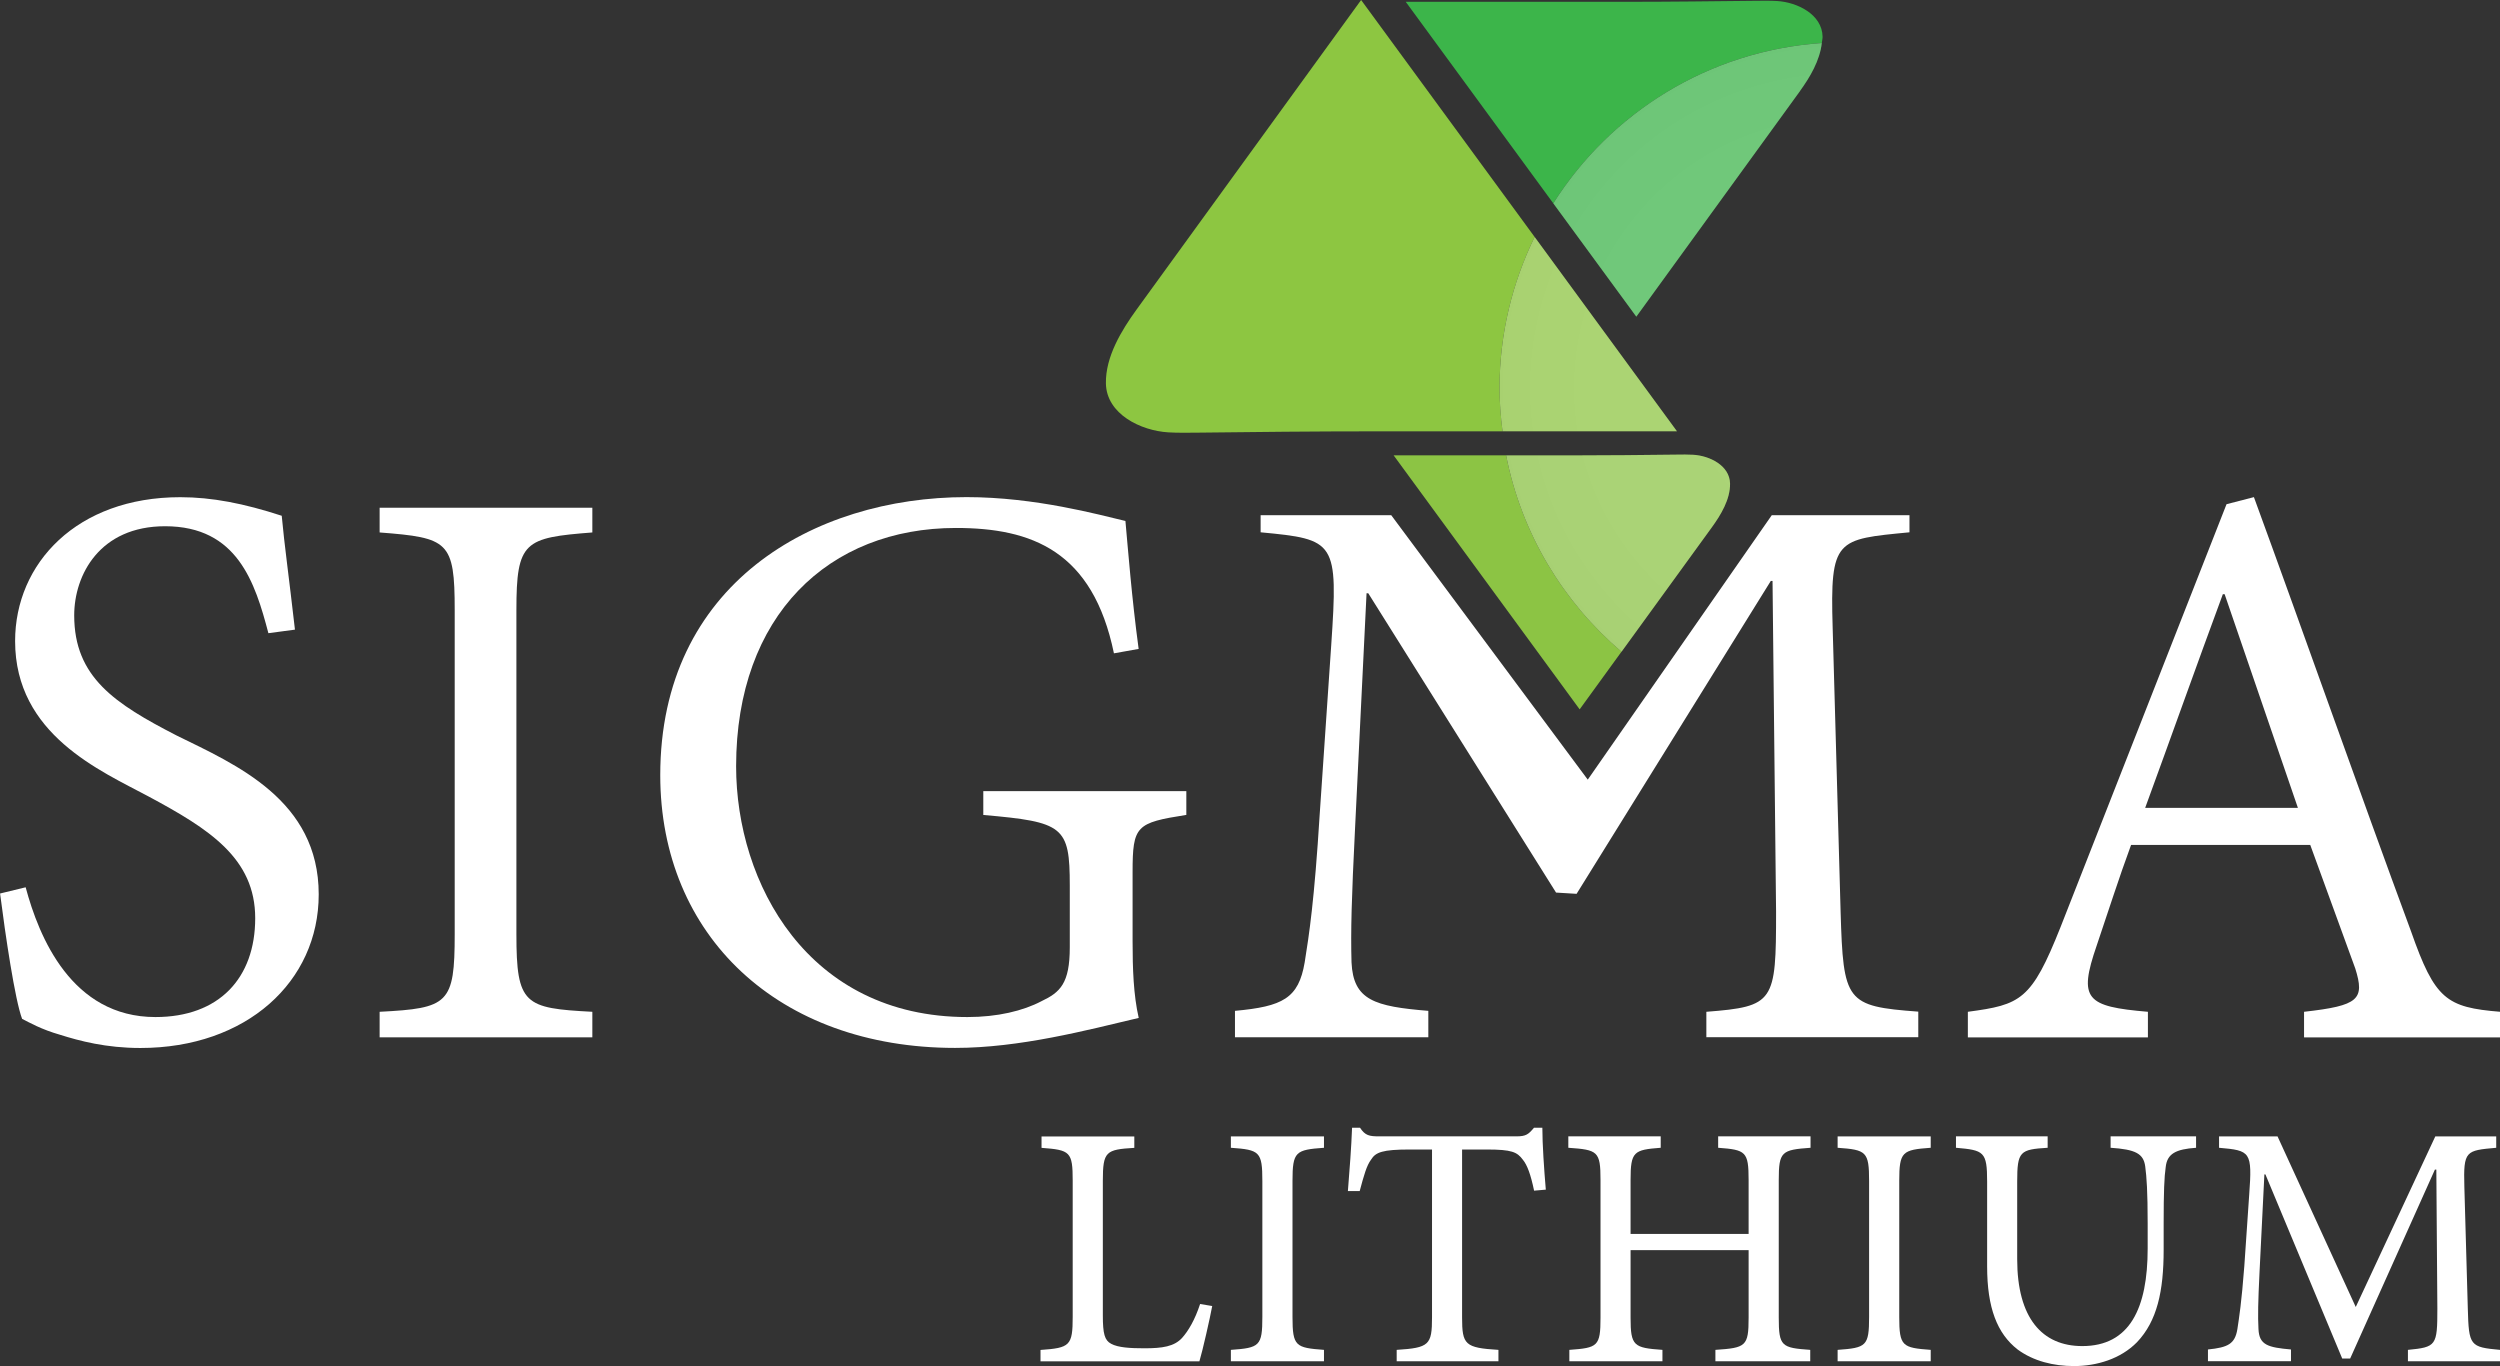
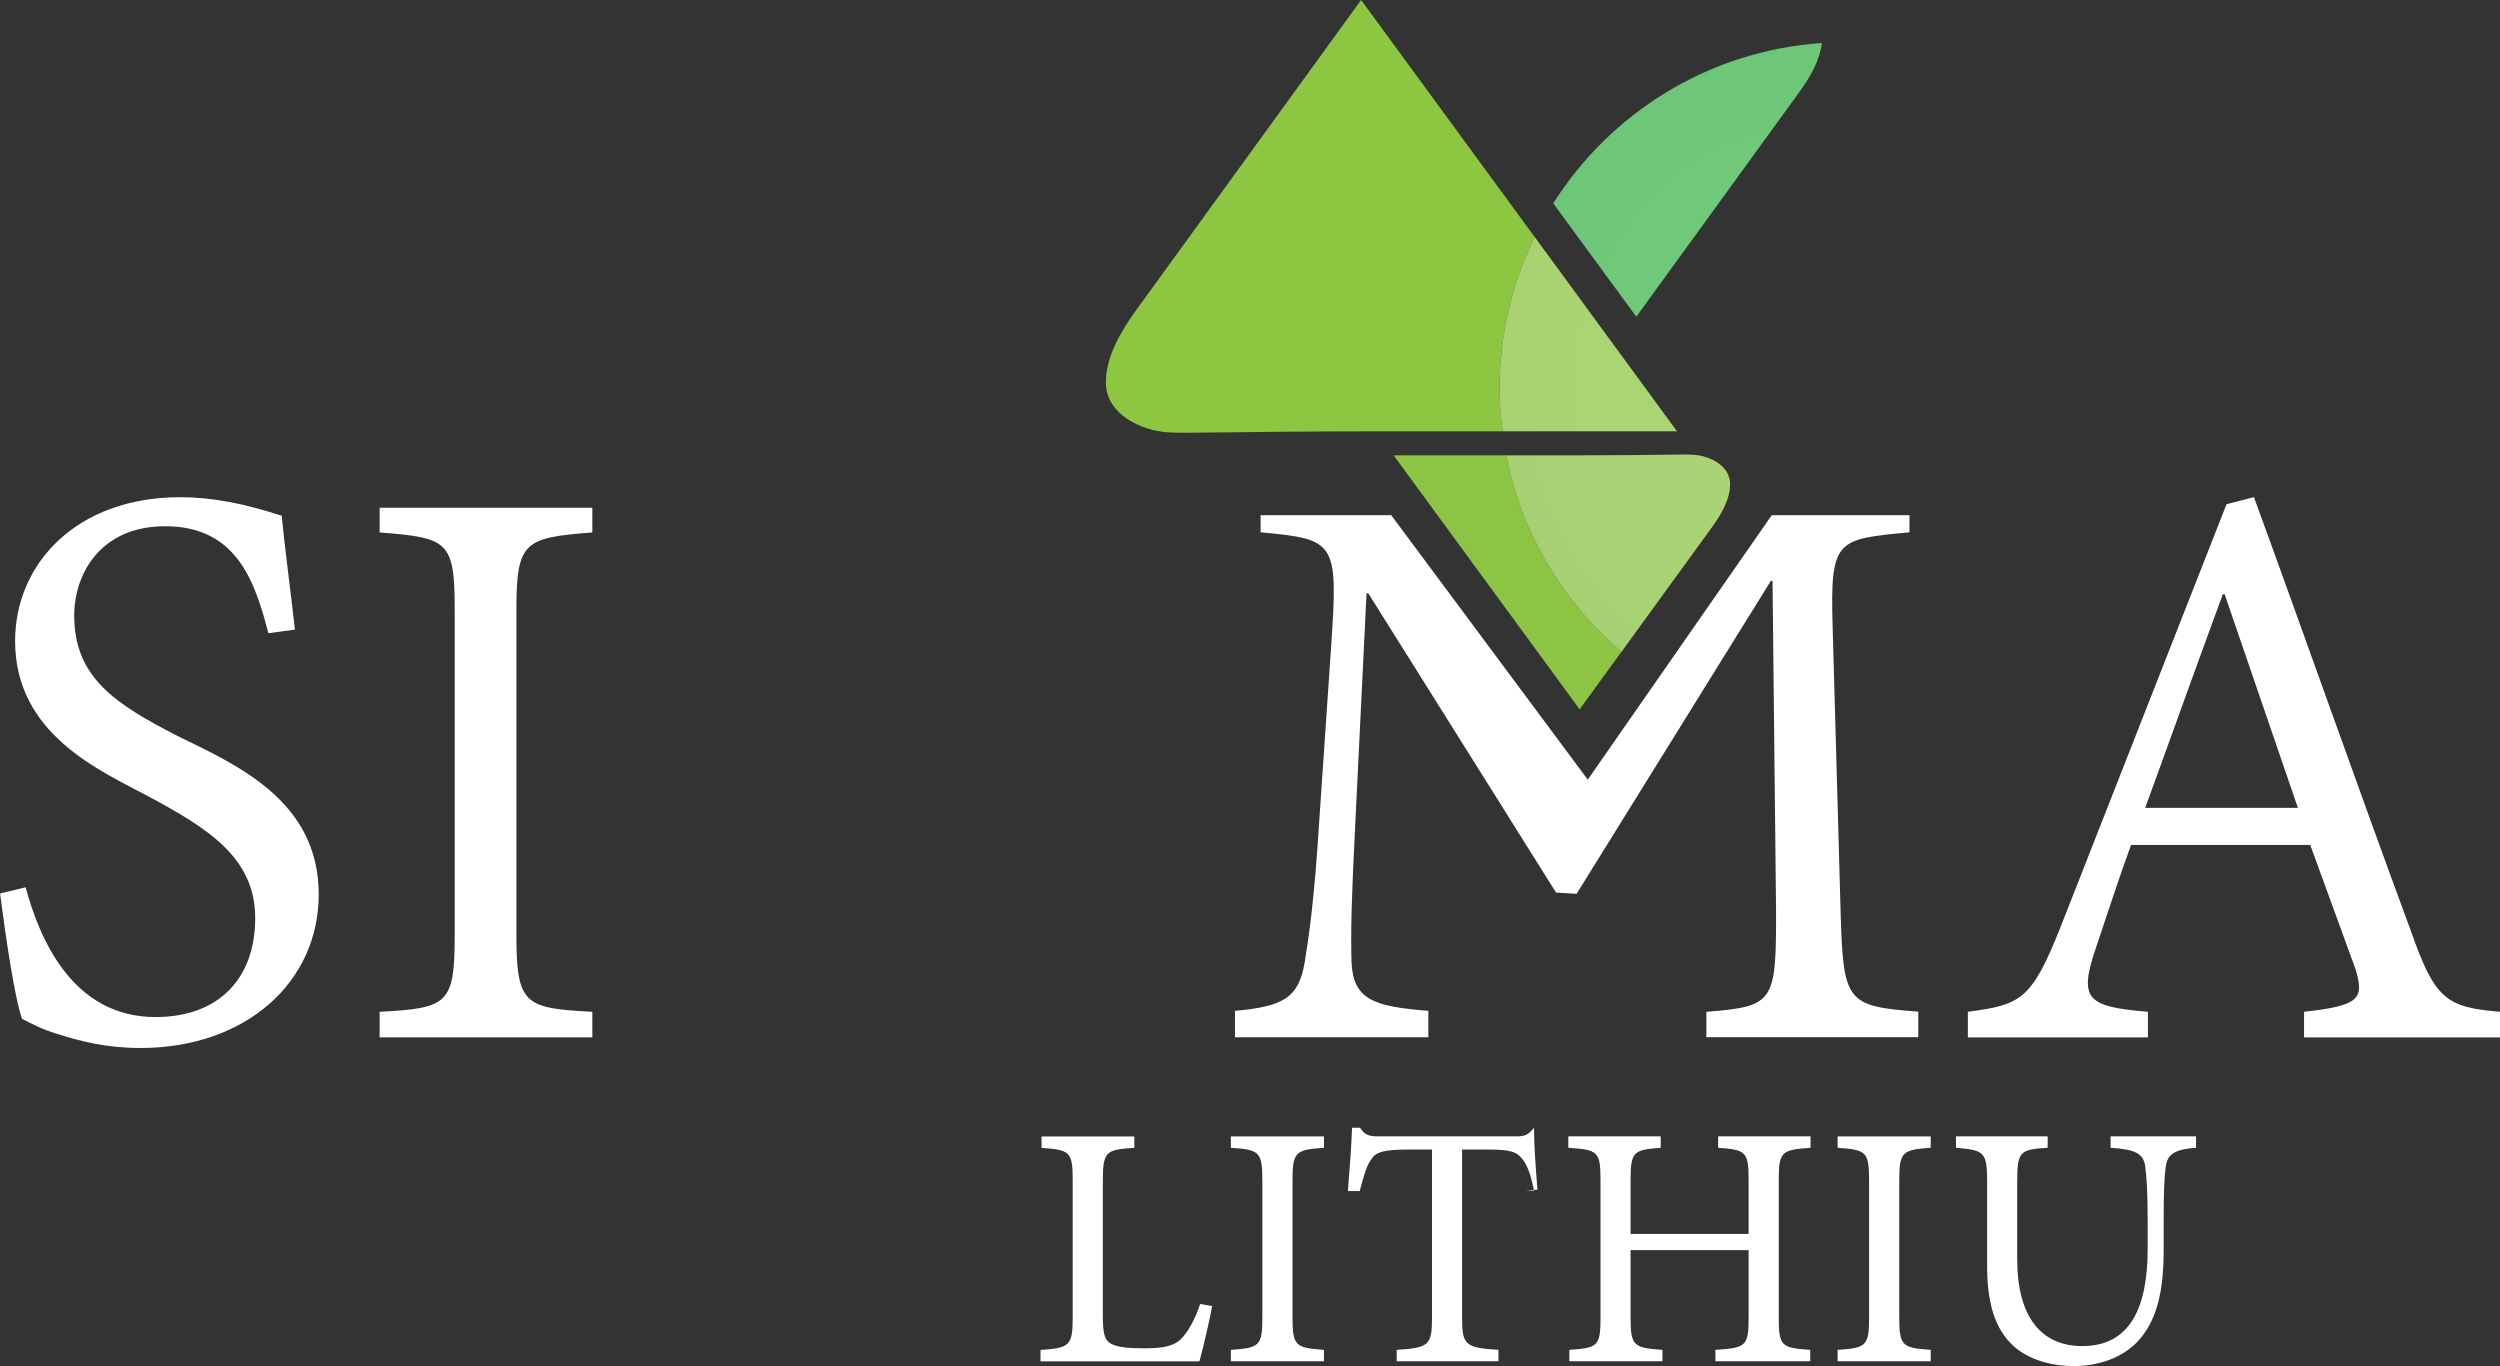
<svg xmlns="http://www.w3.org/2000/svg" id="Layer_2" data-name="Layer 2" viewBox="0 0 317.68 173.6">
  <rect x="0" y="0" width="317.68" height="173.6" fill="#333333" stroke="none" />
  <defs>
    <style>      .cls-1 {        fill: #fff;      }      .cls-2 {        fill: #8dc641;      }      .cls-3 {        fill: #8cc444;      }      .cls-4 {        fill: #3cb54a;      }      .cls-5 {        fill: url(#New_Gradient_Swatch_7);      }      .cls-5, .cls-6, .cls-7 {        opacity: .27;      }      .cls-6 {        fill: url(#New_Gradient_Swatch_7-2);      }      .cls-7 {        fill: url(#New_Gradient_Swatch_7-3);      }    </style>
    <radialGradient id="New_Gradient_Swatch_7" data-name="New Gradient Swatch 7" cx="278.41" cy="58.21" fx="278.41" fy="58.21" r="46.79" gradientTransform="translate(-27.27 -5.42) scale(.94)" gradientUnits="userSpaceOnUse">
      <stop offset="0" stop-color="#fff" />
      <stop offset=".68" stop-color="#fdfdfd" />
      <stop offset=".92" stop-color="#f6f6f6" />
      <stop offset="1" stop-color="#f2f2f2" />
    </radialGradient>
    <radialGradient id="New_Gradient_Swatch_7-2" data-name="New Gradient Swatch 7" cx="278.41" cy="58.21" fx="278.41" fy="58.21" r="46.79" href="#New_Gradient_Swatch_7" />
    <radialGradient id="New_Gradient_Swatch_7-3" data-name="New Gradient Swatch 7" cx="278.41" cy="58.21" fx="278.41" fy="58.21" r="46.79" href="#New_Gradient_Swatch_7" />
  </defs>
  <g id="Layer_1-2" data-name="Layer 1">
    <g>
      <path class="cls-3" d="m191.39,57.86h-14.3l23.64,32.28s2.36-3.26,5.32-7.33c-7.41-6.31-12.71-15.02-14.66-24.95Z" />
-       <path class="cls-4" d="m231.5,5.47c.03-.27.1-.53.1-.8-.05-2.86-3.25-4.39-5.78-4.54-.86-.05-1.74-.04-2.61-.03-5.48.06-10.95.13-16.43.13h-28.15l18.75,25.61c7.29-11.51,19.74-19.38,34.12-20.37Z" />
      <path class="cls-2" d="m195.01,30.11L172.96,0s-28.53,39.32-28.53,39.33c-1.92,2.65-3.96,6-3.9,9.39.07,3.92,4.46,6.01,7.92,6.22,1.18.07,2.39.05,3.58.04,7.5-.09,14.99-.17,22.5-.17h16.4c-.22-1.8-.38-3.62-.38-5.48,0-6.9,1.63-13.4,4.46-19.21Z" />
      <path class="cls-3" d="m219.84,61.45c-.04-2.31-2.62-3.54-4.67-3.66-.7-.04-1.41-.03-2.11-.02-4.42.05-8.83.1-13.25.1h-8.42c1.95,9.93,7.25,18.64,14.66,24.95,4.92-6.79,11.49-15.83,11.49-15.83,1.13-1.56,2.33-3.54,2.3-5.53Z" />
      <path class="cls-4" d="m228.75,11.53c1.25-1.72,2.51-3.86,2.75-6.06-14.38.99-26.84,8.86-34.12,20.37l10.55,14.4s20.83-28.71,20.83-28.71Z" />
      <path class="cls-2" d="m209.65,54.8h3.44l-18.08-24.69c-2.83,5.81-4.46,12.31-4.46,19.21,0,1.86.15,3.68.38,5.48h18.73Z" />
      <path class="cls-5" d="m219.84,61.45c-.04-2.31-2.62-3.54-4.67-3.66-.7-.04-1.41-.03-2.11-.02-4.42.05-8.83.1-13.25.1h-8.42c1.95,9.93,7.25,18.64,14.66,24.95,4.92-6.79,11.49-15.83,11.49-15.83,1.13-1.56,2.33-3.54,2.3-5.53Z" />
      <path class="cls-6" d="m228.75,11.53c1.25-1.72,2.51-3.86,2.75-6.06-14.38.99-26.84,8.86-34.12,20.37l10.55,14.4s20.83-28.71,20.83-28.71Z" />
      <path class="cls-7" d="m209.65,54.8h3.44l-18.08-24.69c-2.83,5.81-4.46,12.31-4.46,19.21,0,1.86.15,3.68.38,5.48h18.73Z" />
      <g>
        <path class="cls-1" d="m34.1,80.44c-1.68-6.39-3.93-13.57-13.12-13.57-8.3,0-11.55,6.17-11.55,11.33,0,7.85,5.16,11.22,13.01,15.26,7.52,3.7,18.06,8.19,18.06,20.19,0,11.11-9.2,19.52-22.66,19.52-4.37,0-7.74-.9-10.21-1.68-2.36-.67-3.93-1.57-4.82-2.02-.9-2.36-2.13-10.66-2.8-15.93l3.25-.79c1.68,6.28,5.83,16.49,16.49,16.49,8.08,0,12.68-4.94,12.68-12.56s-5.83-11.33-13.57-15.48c-6.06-3.25-16.94-7.85-16.94-19.74,0-9.87,7.85-18.28,20.98-18.28,4.04,0,8.08.79,12.9,2.36.34,3.7.9,7.63,1.68,14.47l-3.37.45Z" />
        <path class="cls-1" d="m48.24,131.82v-3.25c8.75-.45,9.54-1.01,9.54-9.87v-41.17c0-8.75-.79-9.2-9.54-9.87v-3.14h27.03v3.14c-8.64.67-9.65,1.12-9.65,9.87v41.17c0,8.97,1.01,9.42,9.65,9.87v3.25h-27.03Z" />
-         <path class="cls-1" d="m150.76,103.55c-6.39,1.01-6.84,1.35-6.84,7.29v8.75c0,3.48.11,6.84.78,9.76-6.62,1.57-15.14,3.81-23.33,3.81-22.44,0-37.47-14.25-37.47-34.66,0-24.23,19.41-35.33,38.92-35.33,8.75,0,16.83,2.24,20.19,3.03.34,3.7.79,9.65,1.68,16.26l-3.14.56c-2.69-13.01-10.43-15.93-20.08-15.93-16.15,0-27.93,11.11-27.93,30.29,0,14.81,9.09,31.86,29.39,31.86,3.81,0,7.07-.78,9.42-2.02,2.36-1.12,3.59-2.24,3.59-6.84v-7.85c0-7.52-.78-8.08-10.99-8.97v-3.03h25.8v3.03Z" />
        <path class="cls-1" d="m216.83,131.82v-3.25c8.64-.67,8.86-1.23,8.86-12.68l-.45-42.07h-.22l-24.68,39.76-2.61-.16-23.86-38.03h-.22l-1.46,29.84c-.45,8.97-.56,13.12-.45,17.05.22,4.82,2.92,5.61,9.76,6.17v3.36h-24.57v-3.36c6.06-.56,8.08-1.57,8.86-6.17.56-3.48,1.23-7.85,1.91-18.85l1.46-21.43c.9-13.24.56-13.46-8.97-14.36v-2.17h16.6l24.97,33.6,23.38-33.6h17.5v2.17c-9.31.9-10.1.79-9.76,12.11l1.01,36.12c.34,11.44.67,12,9.87,12.68v3.25h-26.92Z" />
        <path class="cls-1" d="m292.78,131.82v-3.25c6.96-.78,7.74-1.57,6.51-5.5l-5.72-15.7h-22.77c-1.57,4.26-2.92,8.52-4.37,12.79-2.36,6.84-1.35,7.74,6.51,8.41v3.25h-22.88v-3.25c6.73-.9,8.08-1.46,11.78-10.77l21.09-53.73,3.48-.9c6.28,17.16,13.46,37.58,19.97,55.19,3.03,8.64,4.49,9.65,11.33,10.21v3.25h-24.9Zm-10.1-56.31h-.22c-3.36,9.09-6.62,18.28-9.87,27.15h19.41l-9.31-27.15Z" />
      </g>
      <g>
        <path class="cls-1" d="m154.04,165.95c-.26,1.45-1.23,5.72-1.63,7.04h-20.19v-1.45c3.74-.26,4.09-.53,4.09-4.22v-17.28c0-3.69-.31-3.91-3.96-4.18v-1.45h11.79v1.45c-3.61.22-4,.44-4,4.18v17.11c0,2.33.22,3.17,1.06,3.61.88.48,2.42.57,4.22.57,2.29,0,3.78-.22,4.79-1.32.79-.88,1.63-2.29,2.29-4.31l1.54.26Z" />
        <path class="cls-1" d="m156.41,172.98v-1.45c3.65-.26,4-.48,4-4.18v-17.28c0-3.74-.35-3.96-4-4.22v-1.45h11.83v1.45c-3.61.26-4,.48-4,4.22v17.28c0,3.74.4,3.91,4,4.18v1.45h-11.83Z" />
-         <path class="cls-1" d="m194.94,151.3c-.44-2.11-.88-3.25-1.41-3.91-.75-1.01-1.41-1.32-4.62-1.32h-3.12v21.33c0,3.47.35,3.87,4.62,4.13v1.45h-12.93v-1.45c4.13-.26,4.49-.62,4.49-4.13v-21.33h-2.86c-3.43,0-4.31.35-4.88,1.28-.57.75-.92,2.02-1.45,4h-1.5c.22-2.73.44-5.59.53-8.05h1.01c.66,1.01,1.19,1.1,2.46,1.1h17.41c1.23,0,1.54-.26,2.24-1.1h1.06c0,2.07.22,5.32.44,7.87l-1.5.13Z" />
+         <path class="cls-1" d="m194.94,151.3c-.44-2.11-.88-3.25-1.41-3.91-.75-1.01-1.41-1.32-4.62-1.32h-3.12v21.33c0,3.47.35,3.87,4.62,4.13v1.45h-12.93v-1.45c4.13-.26,4.49-.62,4.49-4.13v-21.33h-2.86c-3.43,0-4.31.35-4.88,1.28-.57.75-.92,2.02-1.45,4h-1.5c.22-2.73.44-5.59.53-8.05h1.01c.66,1.01,1.19,1.1,2.46,1.1h17.41c1.23,0,1.54-.26,2.24-1.1c0,2.07.22,5.32.44,7.87l-1.5.13Z" />
        <path class="cls-1" d="m230.08,145.85c-3.69.26-4.05.48-4.05,4.09v17.5c0,3.65.35,3.83,4,4.09v1.45h-12.05v-1.45c3.87-.26,4.22-.44,4.22-4.09v-8.58h-15v8.58c0,3.61.4,3.83,4.05,4.09v1.45h-11.83v-1.45c3.61-.26,3.96-.44,3.96-4.09v-17.5c0-3.65-.35-3.83-4.09-4.09v-1.45h11.74v1.45c-3.43.26-3.83.48-3.83,4.09v6.86h15v-6.86c0-3.61-.35-3.83-3.87-4.09v-1.45h11.74v1.45Z" />
        <path class="cls-1" d="m233.51,172.98v-1.45c3.65-.26,4-.48,4-4.18v-17.28c0-3.74-.35-3.96-4-4.22v-1.45h11.83v1.45c-3.61.26-4,.48-4,4.22v17.28c0,3.74.4,3.91,4,4.18v1.45h-11.83Z" />
        <path class="cls-1" d="m279.07,145.85c-2.59.18-3.69.75-3.87,2.46-.18,1.23-.26,3.08-.26,7.21v3.3c0,5.28-.84,9.06-3.39,11.74-2.07,2.11-5.1,3.03-8,3.03-2.59,0-5.15-.62-7.17-2.11-2.59-2.02-3.87-5.28-3.87-10.55v-10.77c0-3.83-.4-4-3.96-4.31v-1.45h11.65v1.45c-3.52.22-3.87.44-3.87,4.31v9.85c0,7.48,3.17,11.04,8.27,11.04,6.03,0,8.31-4.79,8.31-12.4v-3.17c0-4.09-.13-5.89-.31-7.26-.22-1.63-1.23-2.16-4.4-2.37v-1.45h10.86v1.45Z" />
-         <path class="cls-1" d="m305.98,172.98v-1.45c3.61-.35,3.74-.53,3.74-5.23l-.13-17.68h-.18l-10.77,24.01h-1.01l-9.76-23.4h-.13l-.62,12.49c-.18,3.74-.22,5.5-.13,7.17.09,2.02,1.19,2.33,4.13,2.59v1.49h-10.55v-1.49c2.55-.26,3.43-.7,3.74-2.59.22-1.45.53-3.39.88-8l.62-9.06c.4-5.5.18-5.63-3.83-5.98v-1.45h7.43l9.94,21.68,10.11-21.68h7.74v1.45c-3.87.35-4.18.35-4.05,4.93l.44,15.52c.13,4.71.26,4.88,4.09,5.23v1.45h-11.7Z" />
      </g>
    </g>
  </g>
</svg>